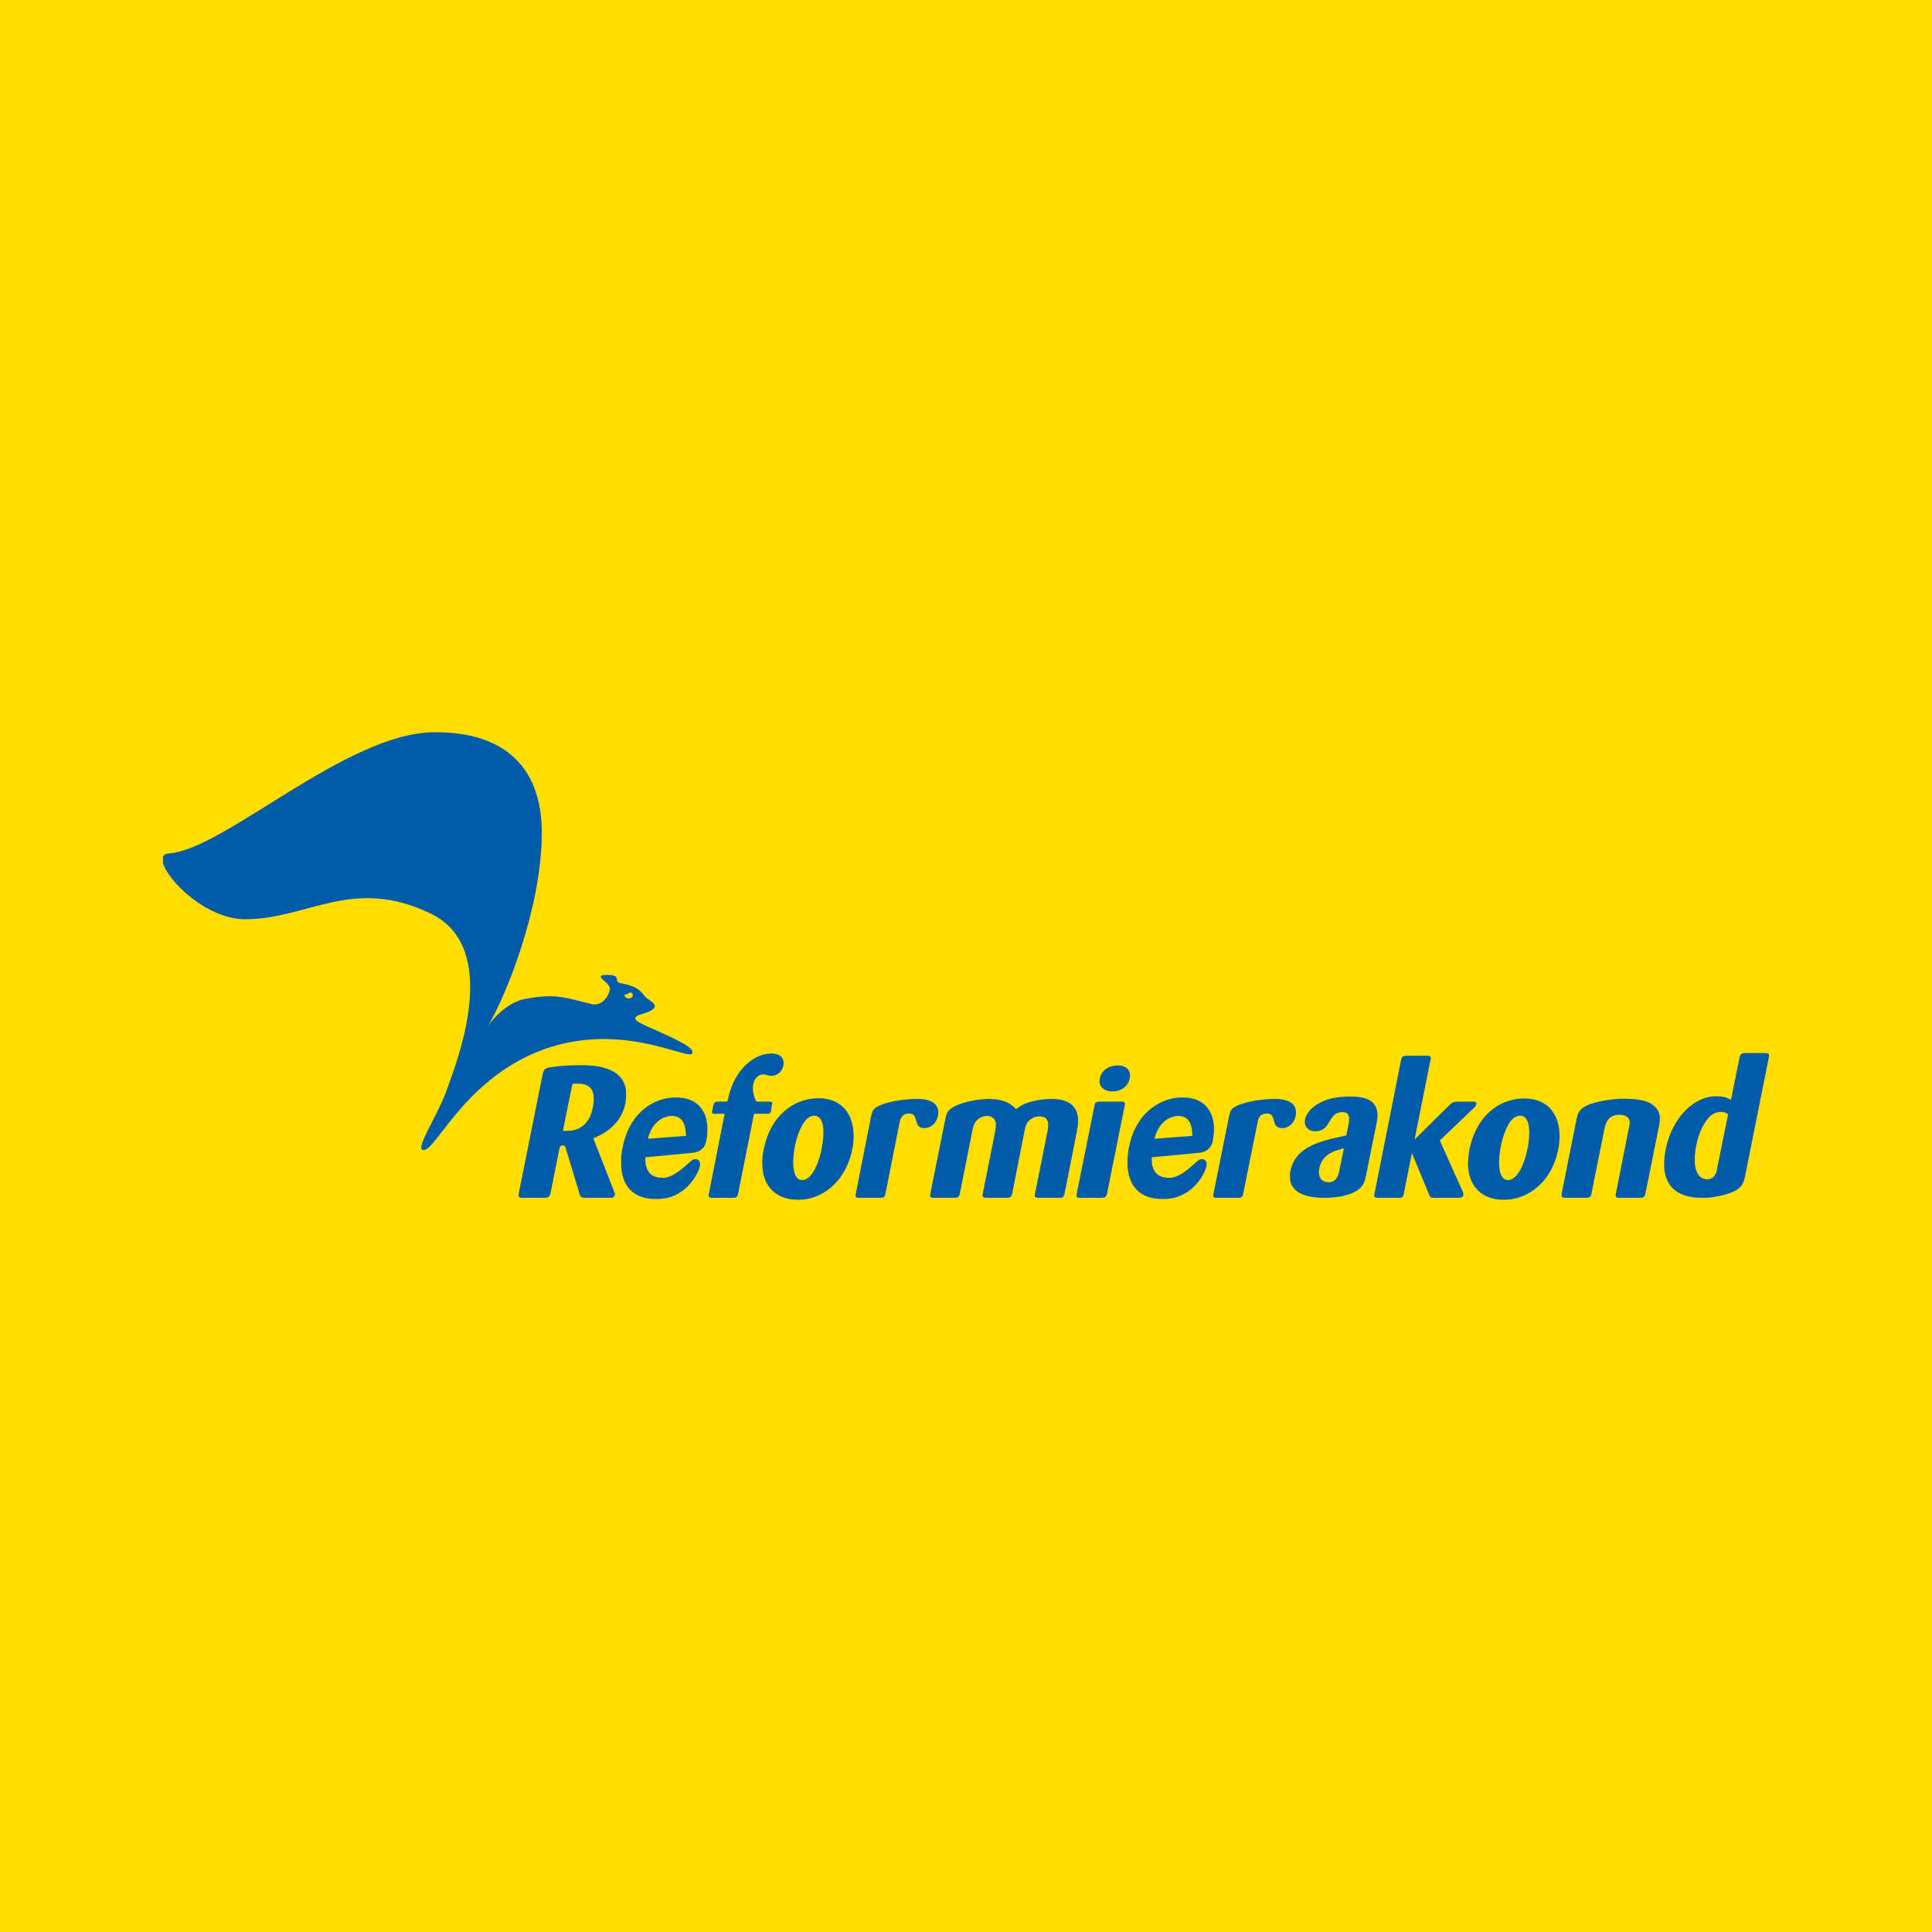
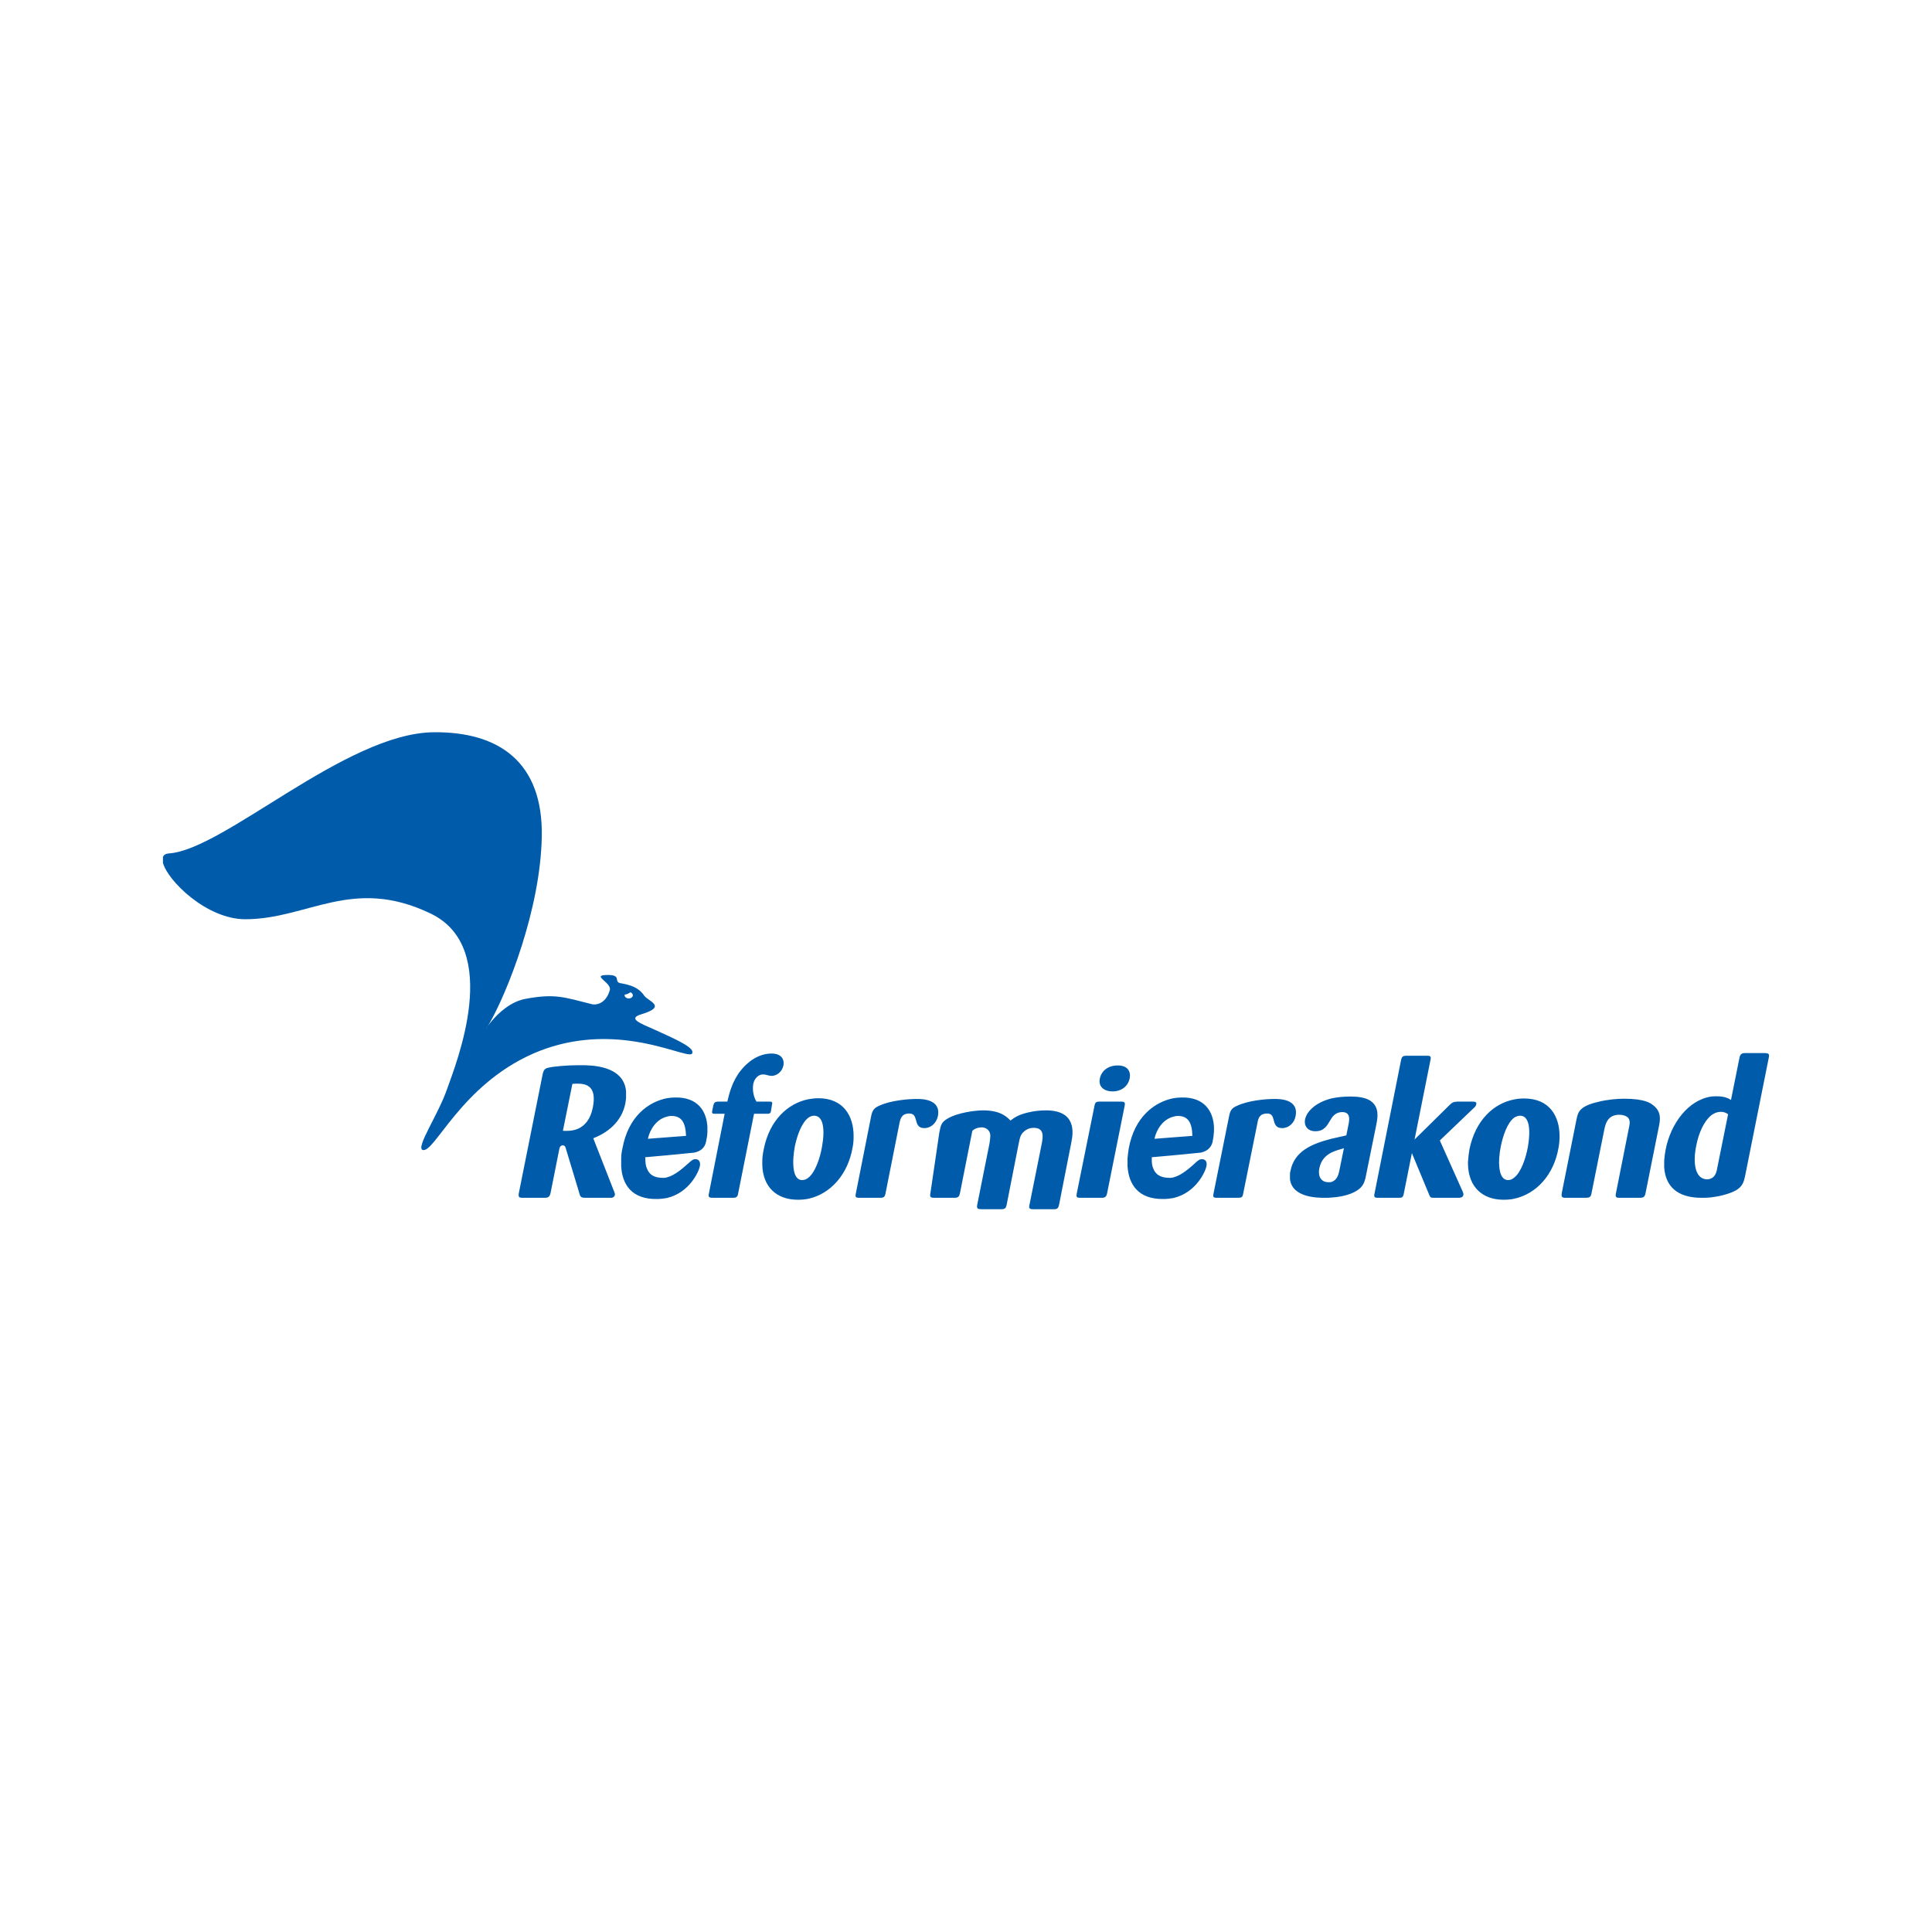
<svg xmlns="http://www.w3.org/2000/svg" version="1.0" id="Layer_1" x="0px" y="0px" width="192.756px" height="192.756px" viewBox="0 0 192.756 192.756" enable-background="new 0 0 192.756 192.756" xml:space="preserve">
  <g>
-     <polygon fill-rule="evenodd" clip-rule="evenodd" fill="#FFDE00" points="0,0 192.756,0 192.756,192.756 0,192.756 0,0  " />
    <path fill-rule="evenodd" clip-rule="evenodd" fill="#005CAB" d="M16.839,85.147c5.476-0.339,17.639-11.993,26.409-12.09   c6.59-0.073,10.927,3.029,10.806,10.37c-0.121,7.365-3.513,15.7-5.185,18.607c-1.211,2.084,0.606-1.817,3.538-2.374   c2.98-0.558,3.852-0.17,6.663,0.532c0.654,0.121,1.454-0.267,1.769-1.405c0.218-0.702-1.671-1.404-0.533-1.502   c1.962-0.121,0.751,0.728,1.696,0.824c0.267,0.048,0.485,0.097,0.727,0.169c0.605,0.17,1.163,0.484,1.551,1.066   c0.363,0.533,2.326,1.066-0.267,1.842c-1.478,0.436-0.097,0.92,1.309,1.55c1.865,0.849,3.586,1.6,3.755,2.157v0.169   c0,0.024-0.024,0.024-0.024,0.049c-0.242,0.412-2.714-0.824-6.324-1.284c-2.689-0.339-6.009-0.242-9.522,1.284   c-7.269,3.198-9.885,10.03-11.048,9.618c-0.679-0.267,1.599-3.586,2.447-6.081c0.872-2.472,5.573-14.077-1.672-17.517   c-7.777-3.731-12.235,0.582-18.462,0.582c-3.853,0-7.729-3.828-8.214-5.622v-0.605C16.354,85.293,16.524,85.172,16.839,85.147   L16.839,85.147z M62.728,99.104c-0.024,0.024-0.072,0.024-0.097,0.049c-0.218,0.097-0.339,0.048-0.315,0.145   c0,0.17,0.193,0.315,0.387,0.315c0.024,0,0.024,0,0.024,0c0.242,0,0.412-0.146,0.412-0.315c0-0.145-0.121-0.242-0.218-0.29   C62.873,98.982,62.873,99.031,62.728,99.104L62.728,99.104z" />
-     <path fill-rule="evenodd" clip-rule="evenodd" fill="#005CAB" d="M64.642,113.616c0.194-0.944,0.872-1.962,1.89-2.204   c0.121-0.049,0.242-0.049,0.339-0.073c1.139-0.049,1.526,0.654,1.575,1.987l-1.914,0.145L64.642,113.616L64.642,113.616z    M57.713,118.753l0.097,0.339c0.097,0.363,0.218,0.412,0.63,0.412h2.423c0.218,0.024,0.436-0.049,0.484-0.291   c0.024-0.121-0.024-0.193-0.097-0.388l-2.059-5.258c1.356-0.532,2.81-1.574,3.198-3.464c0.024-0.194,0.049-0.364,0.073-0.533   v-0.703c-0.243-2.592-3.514-2.592-4.531-2.592c-0.072,0-0.146,0-0.218,0c-1.091,0-2.568,0.121-3.077,0.267   c-0.267,0.072-0.388,0.193-0.485,0.581l-2.398,11.969c-0.048,0.363,0.073,0.412,0.363,0.412h2.205c0.388,0,0.509-0.097,0.605-0.46   l0.873-4.386c0.024-0.121,0.073-0.388,0.363-0.388c0.194,0,0.267,0.193,0.291,0.314L57.713,118.753L57.713,118.753z    M57.713,108.116c0.775,0.024,1.865,0.242,1.429,2.399c-0.242,1.211-0.824,1.792-1.429,2.083c-0.606,0.267-1.211,0.242-1.551,0.218   l0.945-4.676c0.218-0.024,0.364-0.024,0.46-0.024C57.616,108.116,57.664,108.116,57.713,108.116L57.713,108.116z M85.067,114.464   c0.073-0.339,0.097-0.702,0.097-1.065v-0.072c0-1.987-1.018-3.756-3.514-3.756c-0.339,0-0.678,0.049-0.993,0.097   c-2.035,0.412-3.876,2.06-4.458,4.991c-0.097,0.436-0.145,0.849-0.145,1.235v0.315c0.048,2.229,1.453,3.489,3.537,3.489   c0.363,0,0.703-0.024,1.066-0.098C82.862,119.116,84.607,117.178,85.067,114.464L85.067,114.464z M80.657,111.509   c0.169-0.121,0.363-0.194,0.582-0.194c0.896,0,1.09,1.333,0.775,3.077c-0.194,1.163-0.679,2.568-1.357,3.102   c-0.194,0.169-0.412,0.242-0.63,0.242c-1.018,0-0.994-1.914-0.727-3.344C79.519,113.302,79.979,112.018,80.657,111.509   L80.657,111.509z M112.203,110.346c0.072-0.363,0-0.437-0.364-0.437h-2.18c-0.34,0-0.412,0.146-0.461,0.412l-1.769,8.747   c-0.049,0.29-0.049,0.436,0.291,0.436h2.181c0.315,0,0.484-0.072,0.557-0.46L112.203,110.346L112.203,110.346z M112.712,107.584   c0.121-0.679-0.193-1.284-1.188-1.284c-1.018,0-1.647,0.581-1.793,1.308c-0.17,0.824,0.437,1.284,1.284,1.284   C111.767,108.892,112.519,108.479,112.712,107.584L112.712,107.584z M137.328,112.139c0.121-0.63,0.314-1.672-0.581-2.302   c-0.533-0.364-1.357-0.437-2.036-0.437c-0.702,0-1.332,0.072-1.89,0.194c-1.599,0.411-2.446,1.308-2.616,2.083   c-0.121,0.606,0.218,1.188,1.042,1.188c0.848,0,1.163-0.558,1.453-1.066c0.049-0.048,0.073-0.121,0.121-0.193   c0.194-0.315,0.533-0.654,1.091-0.654c0.872,0,0.727,0.8,0.605,1.356l-0.194,0.97c-0.509,0.121-0.993,0.218-1.502,0.339   c-1.962,0.509-3.683,1.236-4.07,3.198c-0.024,0.073-0.049,0.17-0.049,0.267v0.581c0.243,1.842,2.787,1.842,3.466,1.842   c0.242,0,0.46,0,0.653-0.024c1.624-0.097,2.568-0.605,2.932-0.993c0.34-0.339,0.461-0.8,0.533-1.211L137.328,112.139   L137.328,112.139z M132.821,114.997c0.388-0.193,0.824-0.314,1.261-0.436l-0.461,2.253c-0.072,0.363-0.218,0.945-0.8,1.114   c-0.072,0.024-0.193,0.024-0.291,0.024c-0.557,0-1.09-0.388-0.896-1.405C131.805,115.725,132.265,115.288,132.821,114.997   L132.821,114.997z M155.5,114.488c0.072-0.388,0.097-0.751,0.097-1.114v-0.024c0-2.011-1.018-3.755-3.537-3.755   c-0.315,0-0.654,0.024-0.993,0.097c-2.012,0.388-3.854,2.035-4.459,4.967c-0.072,0.436-0.121,0.849-0.146,1.235v0.315   c0.073,2.253,1.479,3.489,3.538,3.489c0.363,0,0.727-0.024,1.066-0.098C153.295,119.116,155.039,117.202,155.5,114.488   L155.5,114.488z M151.066,111.509c0.193-0.121,0.387-0.194,0.605-0.194c0.896,0,1.065,1.357,0.774,3.077   c-0.218,1.163-0.678,2.568-1.38,3.102c-0.194,0.169-0.389,0.242-0.606,0.242c-1.018,0-1.018-1.914-0.727-3.344   C149.951,113.302,150.388,112.018,151.066,111.509L151.066,111.509z M176.481,105.476c0.073-0.388-0.097-0.388-0.412-0.412h-1.962   c-0.242,0-0.484,0.049-0.558,0.461l-0.848,4.215c-0.242-0.145-0.606-0.363-1.405-0.363c-0.17,0-0.363,0-0.558,0.024   c-2.302,0.339-4.046,2.689-4.555,5.282c-0.072,0.388-0.121,0.751-0.146,1.09v0.679c0.121,1.866,1.26,3.053,3.731,3.053   c0.339,0,0.654,0,0.969-0.049c1.066-0.12,2.012-0.436,2.472-0.702c0.654-0.388,0.775-0.848,0.896-1.405L176.481,105.476   L176.481,105.476z M170.739,111.267c0.291-0.219,0.605-0.34,0.97-0.34c0.314,0,0.532,0.121,0.702,0.242l-1.09,5.403   c-0.049,0.315-0.17,0.8-0.582,0.993c-0.121,0.049-0.242,0.097-0.411,0.097c-1.212,0-1.454-1.622-1.091-3.367   C169.479,113.035,170.013,111.848,170.739,111.267L170.739,111.267z M76.49,111.121c0.242,0,0.315,0,0.412-0.17l0.121-0.727   c0.073-0.291-0.024-0.315-0.267-0.315h-1.284c-0.388-0.63-0.388-1.405-0.315-1.769c0.121-0.581,0.533-0.945,0.969-0.945   c0.291,0,0.582,0.146,0.848,0.146c0.46,0,1.042-0.339,1.187-1.041c0.122-0.679-0.267-1.188-1.187-1.188   c-1.333,0-2.423,0.872-3.053,1.672c-0.872,1.065-1.187,2.398-1.356,3.125H71.62c-0.388,0.024-0.412,0.121-0.557,0.896   c-0.073,0.315,0.048,0.315,0.315,0.315h0.92l-1.575,7.971c-0.072,0.34,0.025,0.412,0.364,0.412h2.084   c0.363,0,0.436-0.169,0.484-0.484l1.575-7.898H76.49L76.49,111.121z M89.743,112.042c0.097-0.437,0.218-0.945,0.969-0.945   c0.46,0,0.558,0.267,0.655,0.581c0.121,0.461,0.218,0.873,0.848,0.873c0.703,0,1.211-0.533,1.357-1.188   c0.339-1.721-1.624-1.721-2.108-1.721c-0.873,0-2.641,0.146-3.804,0.703c-0.46,0.218-0.63,0.437-0.751,1.042l-1.526,7.704   c-0.073,0.34,0,0.412,0.339,0.412h2.132c0.291,0,0.412-0.072,0.484-0.388L89.743,112.042L89.743,112.042z M92.82,119.092   c-0.073,0.34,0.048,0.412,0.363,0.412h2.035c0.388,0,0.484-0.121,0.557-0.46l1.236-6.228c0.097-0.46,0.169-0.823,0.557-1.139   c0.243-0.218,0.582-0.339,0.922-0.339c0.339,0,0.848,0.194,0.871,0.823c0,0.17-0.023,0.364-0.072,0.728l-1.235,6.179   c-0.073,0.387,0.072,0.436,0.411,0.436h1.987c0.363,0,0.46-0.097,0.533-0.412l1.211-6.154c0.121-0.605,0.194-0.92,0.558-1.211   c0.193-0.17,0.484-0.339,0.944-0.339c1.066,0,0.921,0.896,0.8,1.55l-1.235,6.154c-0.073,0.291,0,0.412,0.339,0.412h2.157   c0.314,0,0.387-0.146,0.46-0.436l1.235-6.275c0.17-0.872,0.533-3.15-2.544-3.15c-0.63,0-1.235,0.073-1.817,0.219   c-0.944,0.218-1.381,0.533-1.72,0.799c-0.339-0.339-0.945-1.018-2.738-1.018c-0.751,0-2.568,0.219-3.586,0.849   c-0.557,0.339-0.63,0.605-0.775,1.356L92.82,119.092L92.82,119.092z M125.456,112.042c0.073-0.437,0.194-0.945,0.969-0.945   c0.437,0,0.558,0.267,0.631,0.581c0.121,0.461,0.218,0.873,0.872,0.873c0.678,0,1.211-0.533,1.332-1.188   c0.339-1.721-1.599-1.721-2.107-1.721c-0.872,0-2.617,0.146-3.78,0.703c-0.484,0.218-0.63,0.437-0.751,1.042l-1.551,7.704   c-0.072,0.34,0,0.412,0.34,0.412h2.132c0.315,0,0.437-0.072,0.484-0.388L125.456,112.042L125.456,112.042z M146.995,110.588   c0.121-0.097,0.267-0.242,0.291-0.412c0.072-0.267-0.218-0.267-0.339-0.267h-1.575c-0.412,0.024-0.509,0.097-0.849,0.437   l-3.392,3.344l1.6-7.996c0.072-0.339-0.097-0.363-0.388-0.363h-2.06c-0.291,0-0.412,0.097-0.485,0.363l-2.665,13.398   c-0.072,0.315,0,0.412,0.315,0.412h2.084c0.266,0,0.436,0,0.509-0.339l0.823-4.119l1.721,4.143   c0.121,0.291,0.146,0.315,0.509,0.315h2.423c0.146,0,0.436,0,0.484-0.291c0.024-0.097-0.024-0.242-0.072-0.339l-2.277-5.088   L146.995,110.588L146.995,110.588z M165.53,112.284c0.097-0.533,0.267-1.405-0.654-2.06c-0.218-0.17-0.8-0.605-2.858-0.605   c-0.728,0-1.721,0.097-2.568,0.314c-1.89,0.437-2.012,1.042-2.156,1.721l-1.479,7.39c-0.049,0.339,0,0.46,0.34,0.46h2.06   c0.314,0,0.483-0.049,0.557-0.388l1.284-6.396c0.121-0.558,0.314-1.502,1.502-1.502c0.339,0,0.679,0.097,0.896,0.315   c0.219,0.314,0.146,0.605,0.024,1.187l-1.26,6.349c-0.073,0.339,0.024,0.436,0.314,0.436h2.06c0.388,0,0.509-0.097,0.582-0.46   L165.53,112.284L165.53,112.284z M117.073,111.412c0.121-0.049,0.218-0.049,0.339-0.073c1.114-0.049,1.526,0.654,1.551,1.987   l-1.89,0.145l-1.891,0.146C115.377,112.672,116.055,111.654,117.073,111.412L117.073,111.412z M117.073,115.264l2.737-0.267   c0.291-0.072,0.945-0.242,1.163-1.042c0.073-0.339,0.121-0.702,0.146-1.065v-0.437c-0.072-1.599-0.97-3.004-3.223-2.956   c-0.267,0-0.533,0.024-0.823,0.073c-1.842,0.363-3.877,1.817-4.458,5.015c-0.049,0.315-0.097,0.655-0.121,0.994v0.775   c0.121,1.841,1.09,3.319,3.609,3.271c0.34,0,0.679-0.049,0.97-0.097c2.277-0.533,3.198-2.666,3.295-3.174   c0.097-0.484-0.146-0.703-0.437-0.703c-0.267,0-0.412,0.121-0.848,0.533c-0.388,0.339-1.212,1.091-2.011,1.284   c-0.097,0.024-0.219,0.049-0.315,0.049c-0.921,0-1.478-0.267-1.744-1.066c-0.121-0.339-0.097-0.703-0.097-0.993L117.073,115.264   L117.073,115.264z M66.532,109.57c-1.842,0.363-3.853,1.817-4.434,5.015c-0.073,0.315-0.121,0.655-0.121,0.994v0.775   c0.097,1.841,1.066,3.319,3.586,3.271c0.339,0,0.678-0.049,0.969-0.097c2.277-0.533,3.198-2.666,3.295-3.174   c0.097-0.484-0.146-0.703-0.437-0.703c-0.267,0-0.387,0.121-0.848,0.533c-0.388,0.339-1.211,1.091-2.011,1.284   c-0.097,0.024-0.218,0.049-0.315,0.049c-0.92,0-1.454-0.267-1.72-1.066c-0.121-0.339-0.097-0.703-0.121-0.993l2.157-0.194   l2.738-0.267c0.314-0.072,0.969-0.242,1.163-1.042c0.073-0.339,0.146-0.702,0.146-1.041v-0.461   c-0.073-1.599-0.969-3.004-3.223-2.956C67.089,109.497,66.822,109.521,66.532,109.57L66.532,109.57z" />
+     <path fill-rule="evenodd" clip-rule="evenodd" fill="#005CAB" d="M64.642,113.616c0.194-0.944,0.872-1.962,1.89-2.204   c0.121-0.049,0.242-0.049,0.339-0.073c1.139-0.049,1.526,0.654,1.575,1.987l-1.914,0.145L64.642,113.616L64.642,113.616z    M57.713,118.753l0.097,0.339c0.097,0.363,0.218,0.412,0.63,0.412h2.423c0.218,0.024,0.436-0.049,0.484-0.291   c0.024-0.121-0.024-0.193-0.097-0.388l-2.059-5.258c1.356-0.532,2.81-1.574,3.198-3.464c0.024-0.194,0.049-0.364,0.073-0.533   v-0.703c-0.243-2.592-3.514-2.592-4.531-2.592c-0.072,0-0.146,0-0.218,0c-1.091,0-2.568,0.121-3.077,0.267   c-0.267,0.072-0.388,0.193-0.485,0.581l-2.398,11.969c-0.048,0.363,0.073,0.412,0.363,0.412h2.205c0.388,0,0.509-0.097,0.605-0.46   l0.873-4.386c0.024-0.121,0.073-0.388,0.363-0.388c0.194,0,0.267,0.193,0.291,0.314L57.713,118.753L57.713,118.753z    M57.713,108.116c0.775,0.024,1.865,0.242,1.429,2.399c-0.242,1.211-0.824,1.792-1.429,2.083c-0.606,0.267-1.211,0.242-1.551,0.218   l0.945-4.676c0.218-0.024,0.364-0.024,0.46-0.024C57.616,108.116,57.664,108.116,57.713,108.116L57.713,108.116z M85.067,114.464   c0.073-0.339,0.097-0.702,0.097-1.065v-0.072c0-1.987-1.018-3.756-3.514-3.756c-0.339,0-0.678,0.049-0.993,0.097   c-2.035,0.412-3.876,2.06-4.458,4.991c-0.097,0.436-0.145,0.849-0.145,1.235v0.315c0.048,2.229,1.453,3.489,3.537,3.489   c0.363,0,0.703-0.024,1.066-0.098C82.862,119.116,84.607,117.178,85.067,114.464L85.067,114.464z M80.657,111.509   c0.169-0.121,0.363-0.194,0.582-0.194c0.896,0,1.09,1.333,0.775,3.077c-0.194,1.163-0.679,2.568-1.357,3.102   c-0.194,0.169-0.412,0.242-0.63,0.242c-1.018,0-0.994-1.914-0.727-3.344C79.519,113.302,79.979,112.018,80.657,111.509   L80.657,111.509z M112.203,110.346c0.072-0.363,0-0.437-0.364-0.437h-2.18c-0.34,0-0.412,0.146-0.461,0.412l-1.769,8.747   c-0.049,0.29-0.049,0.436,0.291,0.436h2.181c0.315,0,0.484-0.072,0.557-0.46L112.203,110.346L112.203,110.346z M112.712,107.584   c0.121-0.679-0.193-1.284-1.188-1.284c-1.018,0-1.647,0.581-1.793,1.308c-0.17,0.824,0.437,1.284,1.284,1.284   C111.767,108.892,112.519,108.479,112.712,107.584L112.712,107.584z M137.328,112.139c0.121-0.63,0.314-1.672-0.581-2.302   c-0.533-0.364-1.357-0.437-2.036-0.437c-0.702,0-1.332,0.072-1.89,0.194c-1.599,0.411-2.446,1.308-2.616,2.083   c-0.121,0.606,0.218,1.188,1.042,1.188c0.848,0,1.163-0.558,1.453-1.066c0.049-0.048,0.073-0.121,0.121-0.193   c0.194-0.315,0.533-0.654,1.091-0.654c0.872,0,0.727,0.8,0.605,1.356l-0.194,0.97c-0.509,0.121-0.993,0.218-1.502,0.339   c-1.962,0.509-3.683,1.236-4.07,3.198c-0.024,0.073-0.049,0.17-0.049,0.267v0.581c0.243,1.842,2.787,1.842,3.466,1.842   c0.242,0,0.46,0,0.653-0.024c1.624-0.097,2.568-0.605,2.932-0.993c0.34-0.339,0.461-0.8,0.533-1.211L137.328,112.139   L137.328,112.139z M132.821,114.997c0.388-0.193,0.824-0.314,1.261-0.436l-0.461,2.253c-0.072,0.363-0.218,0.945-0.8,1.114   c-0.072,0.024-0.193,0.024-0.291,0.024c-0.557,0-1.09-0.388-0.896-1.405C131.805,115.725,132.265,115.288,132.821,114.997   L132.821,114.997z M155.5,114.488c0.072-0.388,0.097-0.751,0.097-1.114v-0.024c0-2.011-1.018-3.755-3.537-3.755   c-0.315,0-0.654,0.024-0.993,0.097c-2.012,0.388-3.854,2.035-4.459,4.967c-0.072,0.436-0.121,0.849-0.146,1.235v0.315   c0.073,2.253,1.479,3.489,3.538,3.489c0.363,0,0.727-0.024,1.066-0.098C153.295,119.116,155.039,117.202,155.5,114.488   L155.5,114.488z M151.066,111.509c0.193-0.121,0.387-0.194,0.605-0.194c0.896,0,1.065,1.357,0.774,3.077   c-0.218,1.163-0.678,2.568-1.38,3.102c-0.194,0.169-0.389,0.242-0.606,0.242c-1.018,0-1.018-1.914-0.727-3.344   C149.951,113.302,150.388,112.018,151.066,111.509L151.066,111.509z M176.481,105.476c0.073-0.388-0.097-0.388-0.412-0.412h-1.962   c-0.242,0-0.484,0.049-0.558,0.461l-0.848,4.215c-0.242-0.145-0.606-0.363-1.405-0.363c-0.17,0-0.363,0-0.558,0.024   c-2.302,0.339-4.046,2.689-4.555,5.282c-0.072,0.388-0.121,0.751-0.146,1.09v0.679c0.121,1.866,1.26,3.053,3.731,3.053   c0.339,0,0.654,0,0.969-0.049c1.066-0.12,2.012-0.436,2.472-0.702c0.654-0.388,0.775-0.848,0.896-1.405L176.481,105.476   L176.481,105.476z M170.739,111.267c0.291-0.219,0.605-0.34,0.97-0.34c0.314,0,0.532,0.121,0.702,0.242l-1.09,5.403   c-0.049,0.315-0.17,0.8-0.582,0.993c-0.121,0.049-0.242,0.097-0.411,0.097c-1.212,0-1.454-1.622-1.091-3.367   C169.479,113.035,170.013,111.848,170.739,111.267L170.739,111.267z M76.49,111.121c0.242,0,0.315,0,0.412-0.17l0.121-0.727   c0.073-0.291-0.024-0.315-0.267-0.315h-1.284c-0.388-0.63-0.388-1.405-0.315-1.769c0.121-0.581,0.533-0.945,0.969-0.945   c0.291,0,0.582,0.146,0.848,0.146c0.46,0,1.042-0.339,1.187-1.041c0.122-0.679-0.267-1.188-1.187-1.188   c-1.333,0-2.423,0.872-3.053,1.672c-0.872,1.065-1.187,2.398-1.356,3.125H71.62c-0.388,0.024-0.412,0.121-0.557,0.896   c-0.073,0.315,0.048,0.315,0.315,0.315h0.92l-1.575,7.971c-0.072,0.34,0.025,0.412,0.364,0.412h2.084   c0.363,0,0.436-0.169,0.484-0.484l1.575-7.898H76.49L76.49,111.121z M89.743,112.042c0.097-0.437,0.218-0.945,0.969-0.945   c0.46,0,0.558,0.267,0.655,0.581c0.121,0.461,0.218,0.873,0.848,0.873c0.703,0,1.211-0.533,1.357-1.188   c0.339-1.721-1.624-1.721-2.108-1.721c-0.873,0-2.641,0.146-3.804,0.703c-0.46,0.218-0.63,0.437-0.751,1.042l-1.526,7.704   c-0.073,0.34,0,0.412,0.339,0.412h2.132c0.291,0,0.412-0.072,0.484-0.388L89.743,112.042L89.743,112.042z M92.82,119.092   c-0.073,0.34,0.048,0.412,0.363,0.412h2.035c0.388,0,0.484-0.121,0.557-0.46l1.236-6.228c0.243-0.218,0.582-0.339,0.922-0.339c0.339,0,0.848,0.194,0.871,0.823c0,0.17-0.023,0.364-0.072,0.728l-1.235,6.179   c-0.073,0.387,0.072,0.436,0.411,0.436h1.987c0.363,0,0.46-0.097,0.533-0.412l1.211-6.154c0.121-0.605,0.194-0.92,0.558-1.211   c0.193-0.17,0.484-0.339,0.944-0.339c1.066,0,0.921,0.896,0.8,1.55l-1.235,6.154c-0.073,0.291,0,0.412,0.339,0.412h2.157   c0.314,0,0.387-0.146,0.46-0.436l1.235-6.275c0.17-0.872,0.533-3.15-2.544-3.15c-0.63,0-1.235,0.073-1.817,0.219   c-0.944,0.218-1.381,0.533-1.72,0.799c-0.339-0.339-0.945-1.018-2.738-1.018c-0.751,0-2.568,0.219-3.586,0.849   c-0.557,0.339-0.63,0.605-0.775,1.356L92.82,119.092L92.82,119.092z M125.456,112.042c0.073-0.437,0.194-0.945,0.969-0.945   c0.437,0,0.558,0.267,0.631,0.581c0.121,0.461,0.218,0.873,0.872,0.873c0.678,0,1.211-0.533,1.332-1.188   c0.339-1.721-1.599-1.721-2.107-1.721c-0.872,0-2.617,0.146-3.78,0.703c-0.484,0.218-0.63,0.437-0.751,1.042l-1.551,7.704   c-0.072,0.34,0,0.412,0.34,0.412h2.132c0.315,0,0.437-0.072,0.484-0.388L125.456,112.042L125.456,112.042z M146.995,110.588   c0.121-0.097,0.267-0.242,0.291-0.412c0.072-0.267-0.218-0.267-0.339-0.267h-1.575c-0.412,0.024-0.509,0.097-0.849,0.437   l-3.392,3.344l1.6-7.996c0.072-0.339-0.097-0.363-0.388-0.363h-2.06c-0.291,0-0.412,0.097-0.485,0.363l-2.665,13.398   c-0.072,0.315,0,0.412,0.315,0.412h2.084c0.266,0,0.436,0,0.509-0.339l0.823-4.119l1.721,4.143   c0.121,0.291,0.146,0.315,0.509,0.315h2.423c0.146,0,0.436,0,0.484-0.291c0.024-0.097-0.024-0.242-0.072-0.339l-2.277-5.088   L146.995,110.588L146.995,110.588z M165.53,112.284c0.097-0.533,0.267-1.405-0.654-2.06c-0.218-0.17-0.8-0.605-2.858-0.605   c-0.728,0-1.721,0.097-2.568,0.314c-1.89,0.437-2.012,1.042-2.156,1.721l-1.479,7.39c-0.049,0.339,0,0.46,0.34,0.46h2.06   c0.314,0,0.483-0.049,0.557-0.388l1.284-6.396c0.121-0.558,0.314-1.502,1.502-1.502c0.339,0,0.679,0.097,0.896,0.315   c0.219,0.314,0.146,0.605,0.024,1.187l-1.26,6.349c-0.073,0.339,0.024,0.436,0.314,0.436h2.06c0.388,0,0.509-0.097,0.582-0.46   L165.53,112.284L165.53,112.284z M117.073,111.412c0.121-0.049,0.218-0.049,0.339-0.073c1.114-0.049,1.526,0.654,1.551,1.987   l-1.89,0.145l-1.891,0.146C115.377,112.672,116.055,111.654,117.073,111.412L117.073,111.412z M117.073,115.264l2.737-0.267   c0.291-0.072,0.945-0.242,1.163-1.042c0.073-0.339,0.121-0.702,0.146-1.065v-0.437c-0.072-1.599-0.97-3.004-3.223-2.956   c-0.267,0-0.533,0.024-0.823,0.073c-1.842,0.363-3.877,1.817-4.458,5.015c-0.049,0.315-0.097,0.655-0.121,0.994v0.775   c0.121,1.841,1.09,3.319,3.609,3.271c0.34,0,0.679-0.049,0.97-0.097c2.277-0.533,3.198-2.666,3.295-3.174   c0.097-0.484-0.146-0.703-0.437-0.703c-0.267,0-0.412,0.121-0.848,0.533c-0.388,0.339-1.212,1.091-2.011,1.284   c-0.097,0.024-0.219,0.049-0.315,0.049c-0.921,0-1.478-0.267-1.744-1.066c-0.121-0.339-0.097-0.703-0.097-0.993L117.073,115.264   L117.073,115.264z M66.532,109.57c-1.842,0.363-3.853,1.817-4.434,5.015c-0.073,0.315-0.121,0.655-0.121,0.994v0.775   c0.097,1.841,1.066,3.319,3.586,3.271c0.339,0,0.678-0.049,0.969-0.097c2.277-0.533,3.198-2.666,3.295-3.174   c0.097-0.484-0.146-0.703-0.437-0.703c-0.267,0-0.387,0.121-0.848,0.533c-0.388,0.339-1.211,1.091-2.011,1.284   c-0.097,0.024-0.218,0.049-0.315,0.049c-0.92,0-1.454-0.267-1.72-1.066c-0.121-0.339-0.097-0.703-0.121-0.993l2.157-0.194   l2.738-0.267c0.314-0.072,0.969-0.242,1.163-1.042c0.073-0.339,0.146-0.702,0.146-1.041v-0.461   c-0.073-1.599-0.969-3.004-3.223-2.956C67.089,109.497,66.822,109.521,66.532,109.57L66.532,109.57z" />
  </g>
</svg>